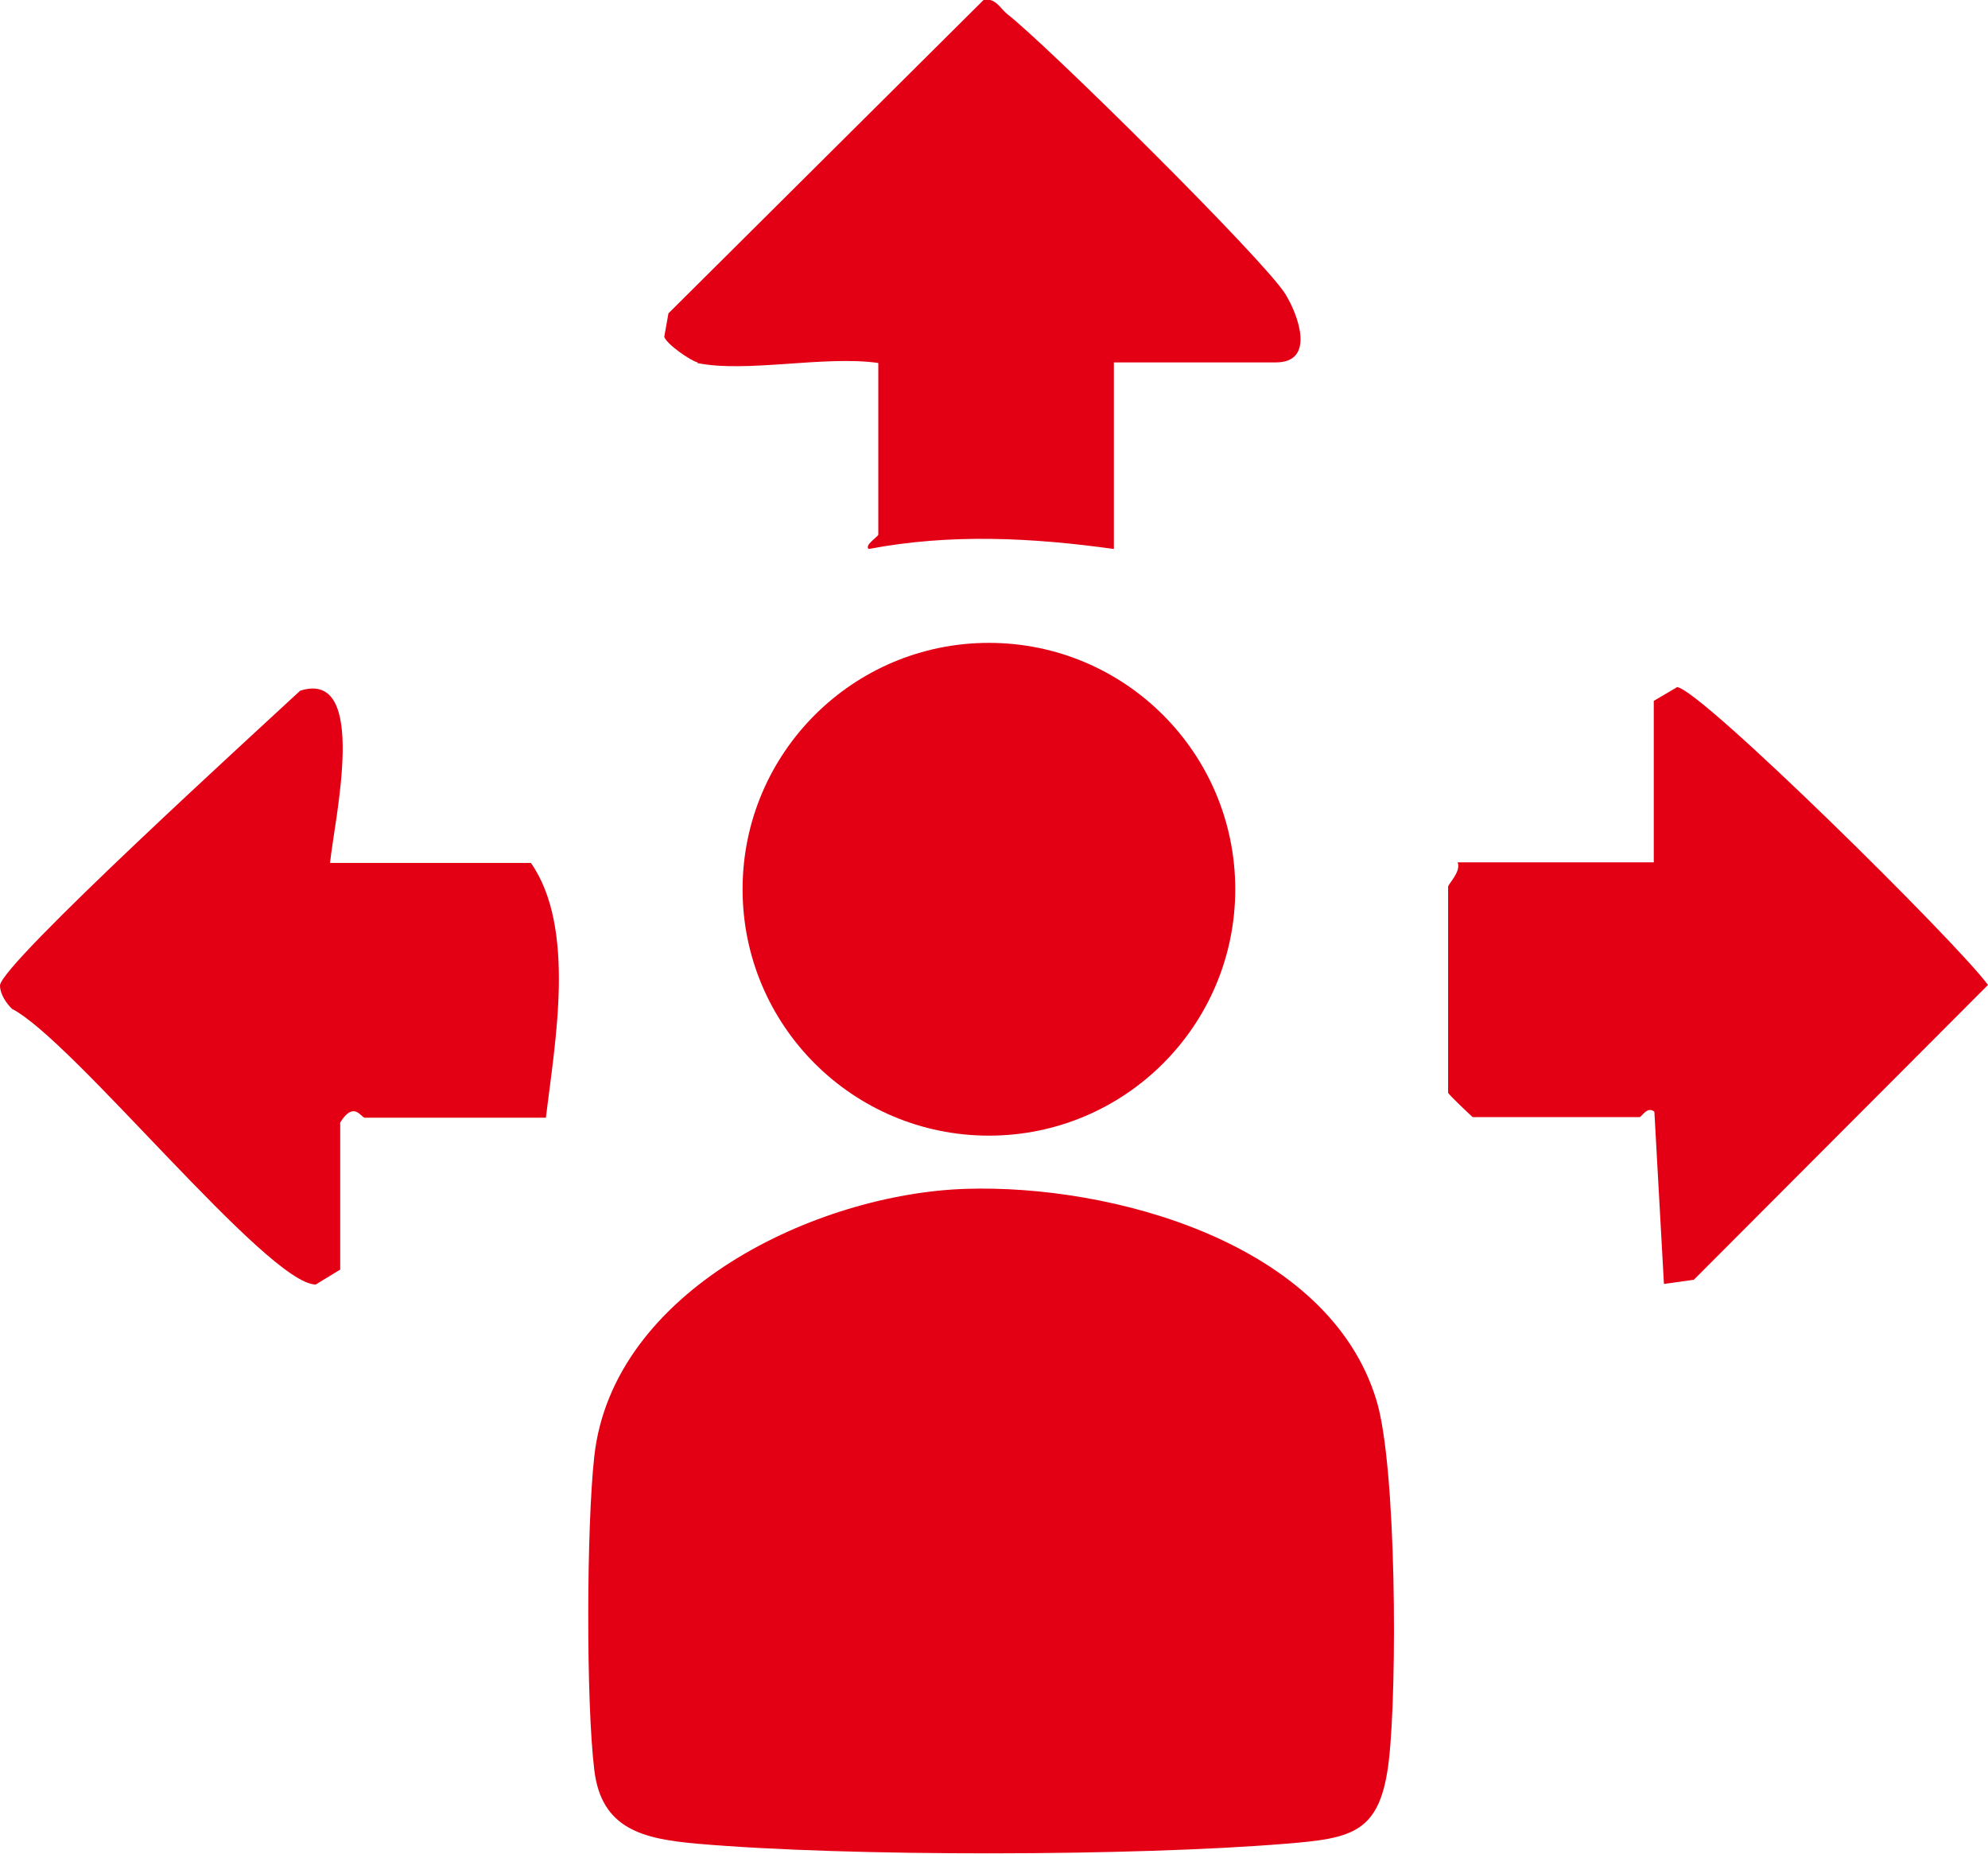
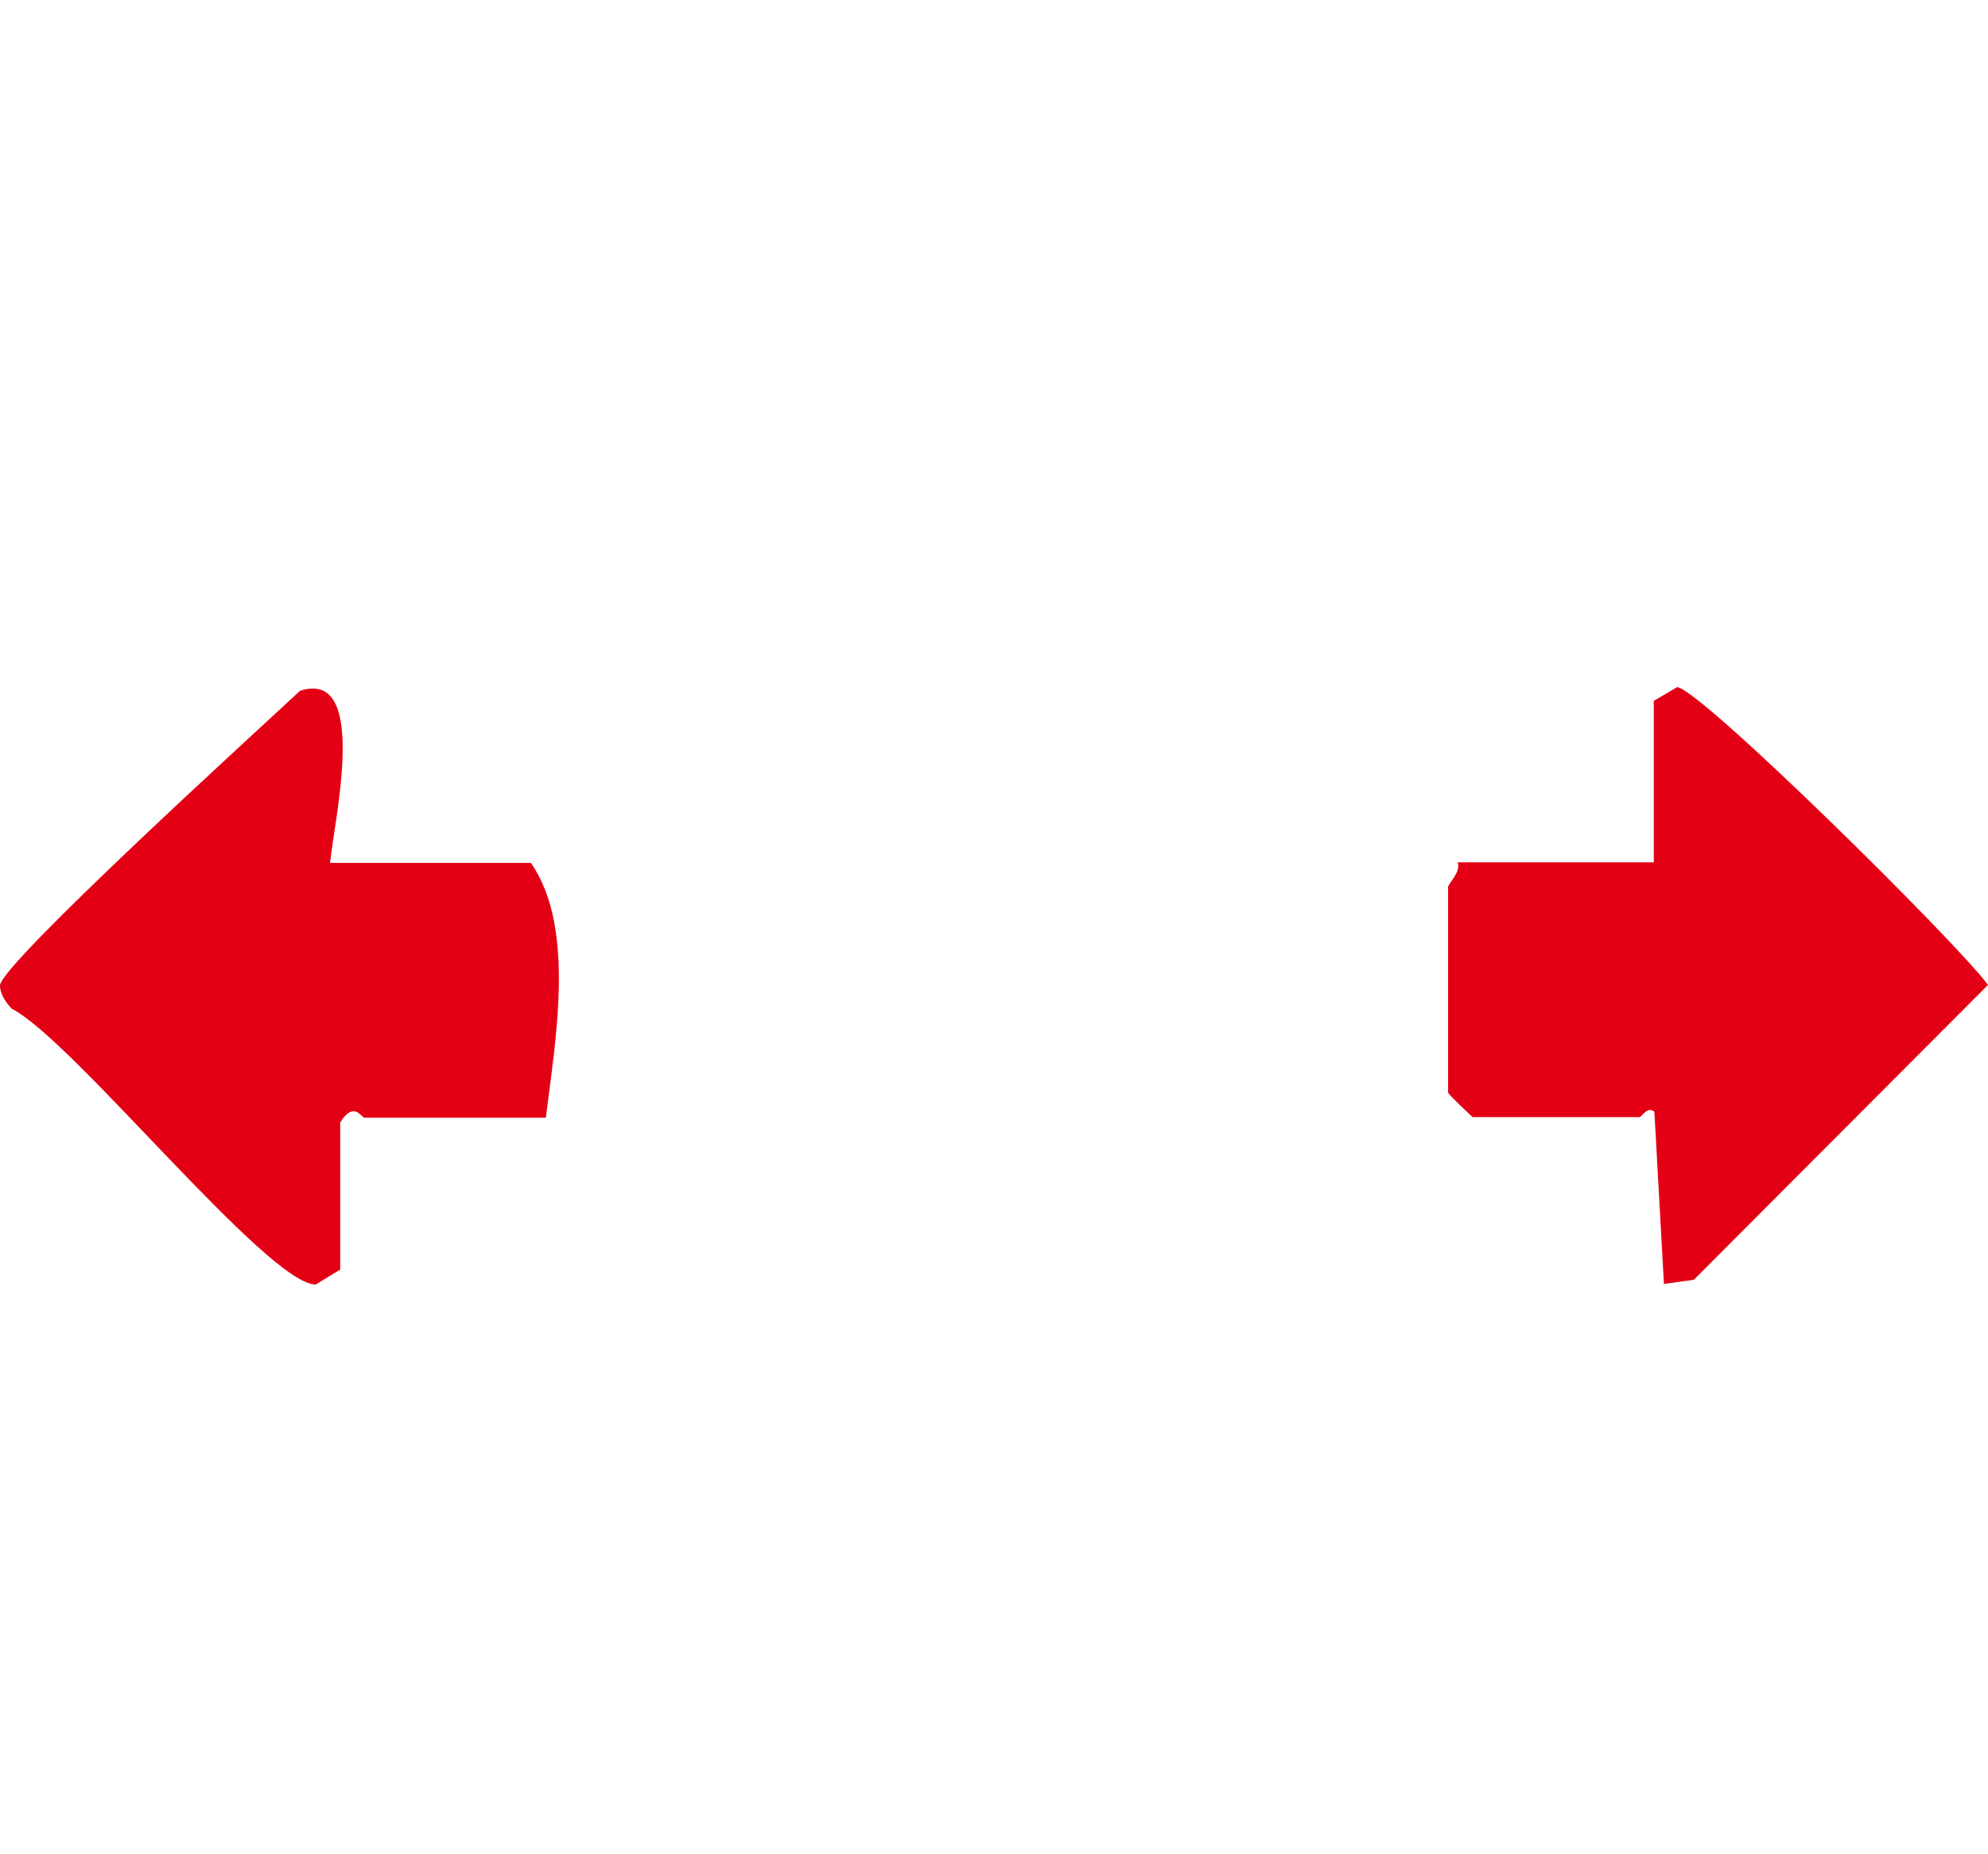
<svg xmlns="http://www.w3.org/2000/svg" id="uuid-60a5ec4e-9a3e-4d07-a865-d27b7747f46c" width="33.25" height="31" viewBox="0 0 33.25 31">
  <g id="uuid-3ec64a65-0760-4776-97d7-4ed27b57115d">
-     <path d="M16.15,19.88c2.44-.08,6.07.9,6.87,3.53.34,1.1.35,4.8.21,6.02s-.6,1.31-1.72,1.4c-2.54.21-7.33.22-9.85,0-.9-.08-1.6-.24-1.72-1.23-.14-1.15-.13-4.09,0-5.25.31-2.78,3.72-4.39,6.21-4.47Z" fill="#e40014" />
-     <circle cx="16.54" cy="14.87" r="4.12" fill="#e40014" />
-     <path d="M11.67,6.06c-.11-.02-.53-.31-.56-.43l.07-.39L16.45,0c.2-.04.27.13.39.23.65.5,4.31,4.12,4.66,4.69.21.34.51,1.14-.16,1.14h-2.71v3.12c-1.37-.19-2.73-.26-4.1,0-.08-.06.16-.21.16-.24v-2.87c-.89-.13-2.21.17-3.03,0Z" fill="#e40014" />
    <path d="M5.52,14.43h3.36c.76,1.09.4,3.01.25,4.26h-3.03c-.06,0-.18-.29-.41.08v2.46l-.41.25c-.81-.01-4.06-4.09-5.08-4.61C.1,16.77,0,16.62,0,16.48c0-.35,4.41-4.36,5.02-4.93,1.16-.37.57,2.17.5,2.88Z" fill="#e40014" />
    <path d="M27.66,11.72l.39-.23c.39.03,4.69,4.28,5.2,4.98l-4.92,4.93-.5.07-.16-2.88c-.12-.1-.21.09-.25.09h-2.79s-.41-.38-.41-.41v-3.44c0-.05.22-.25.16-.41h3.28v-2.71Z" fill="#e40014" />
  </g>
</svg>